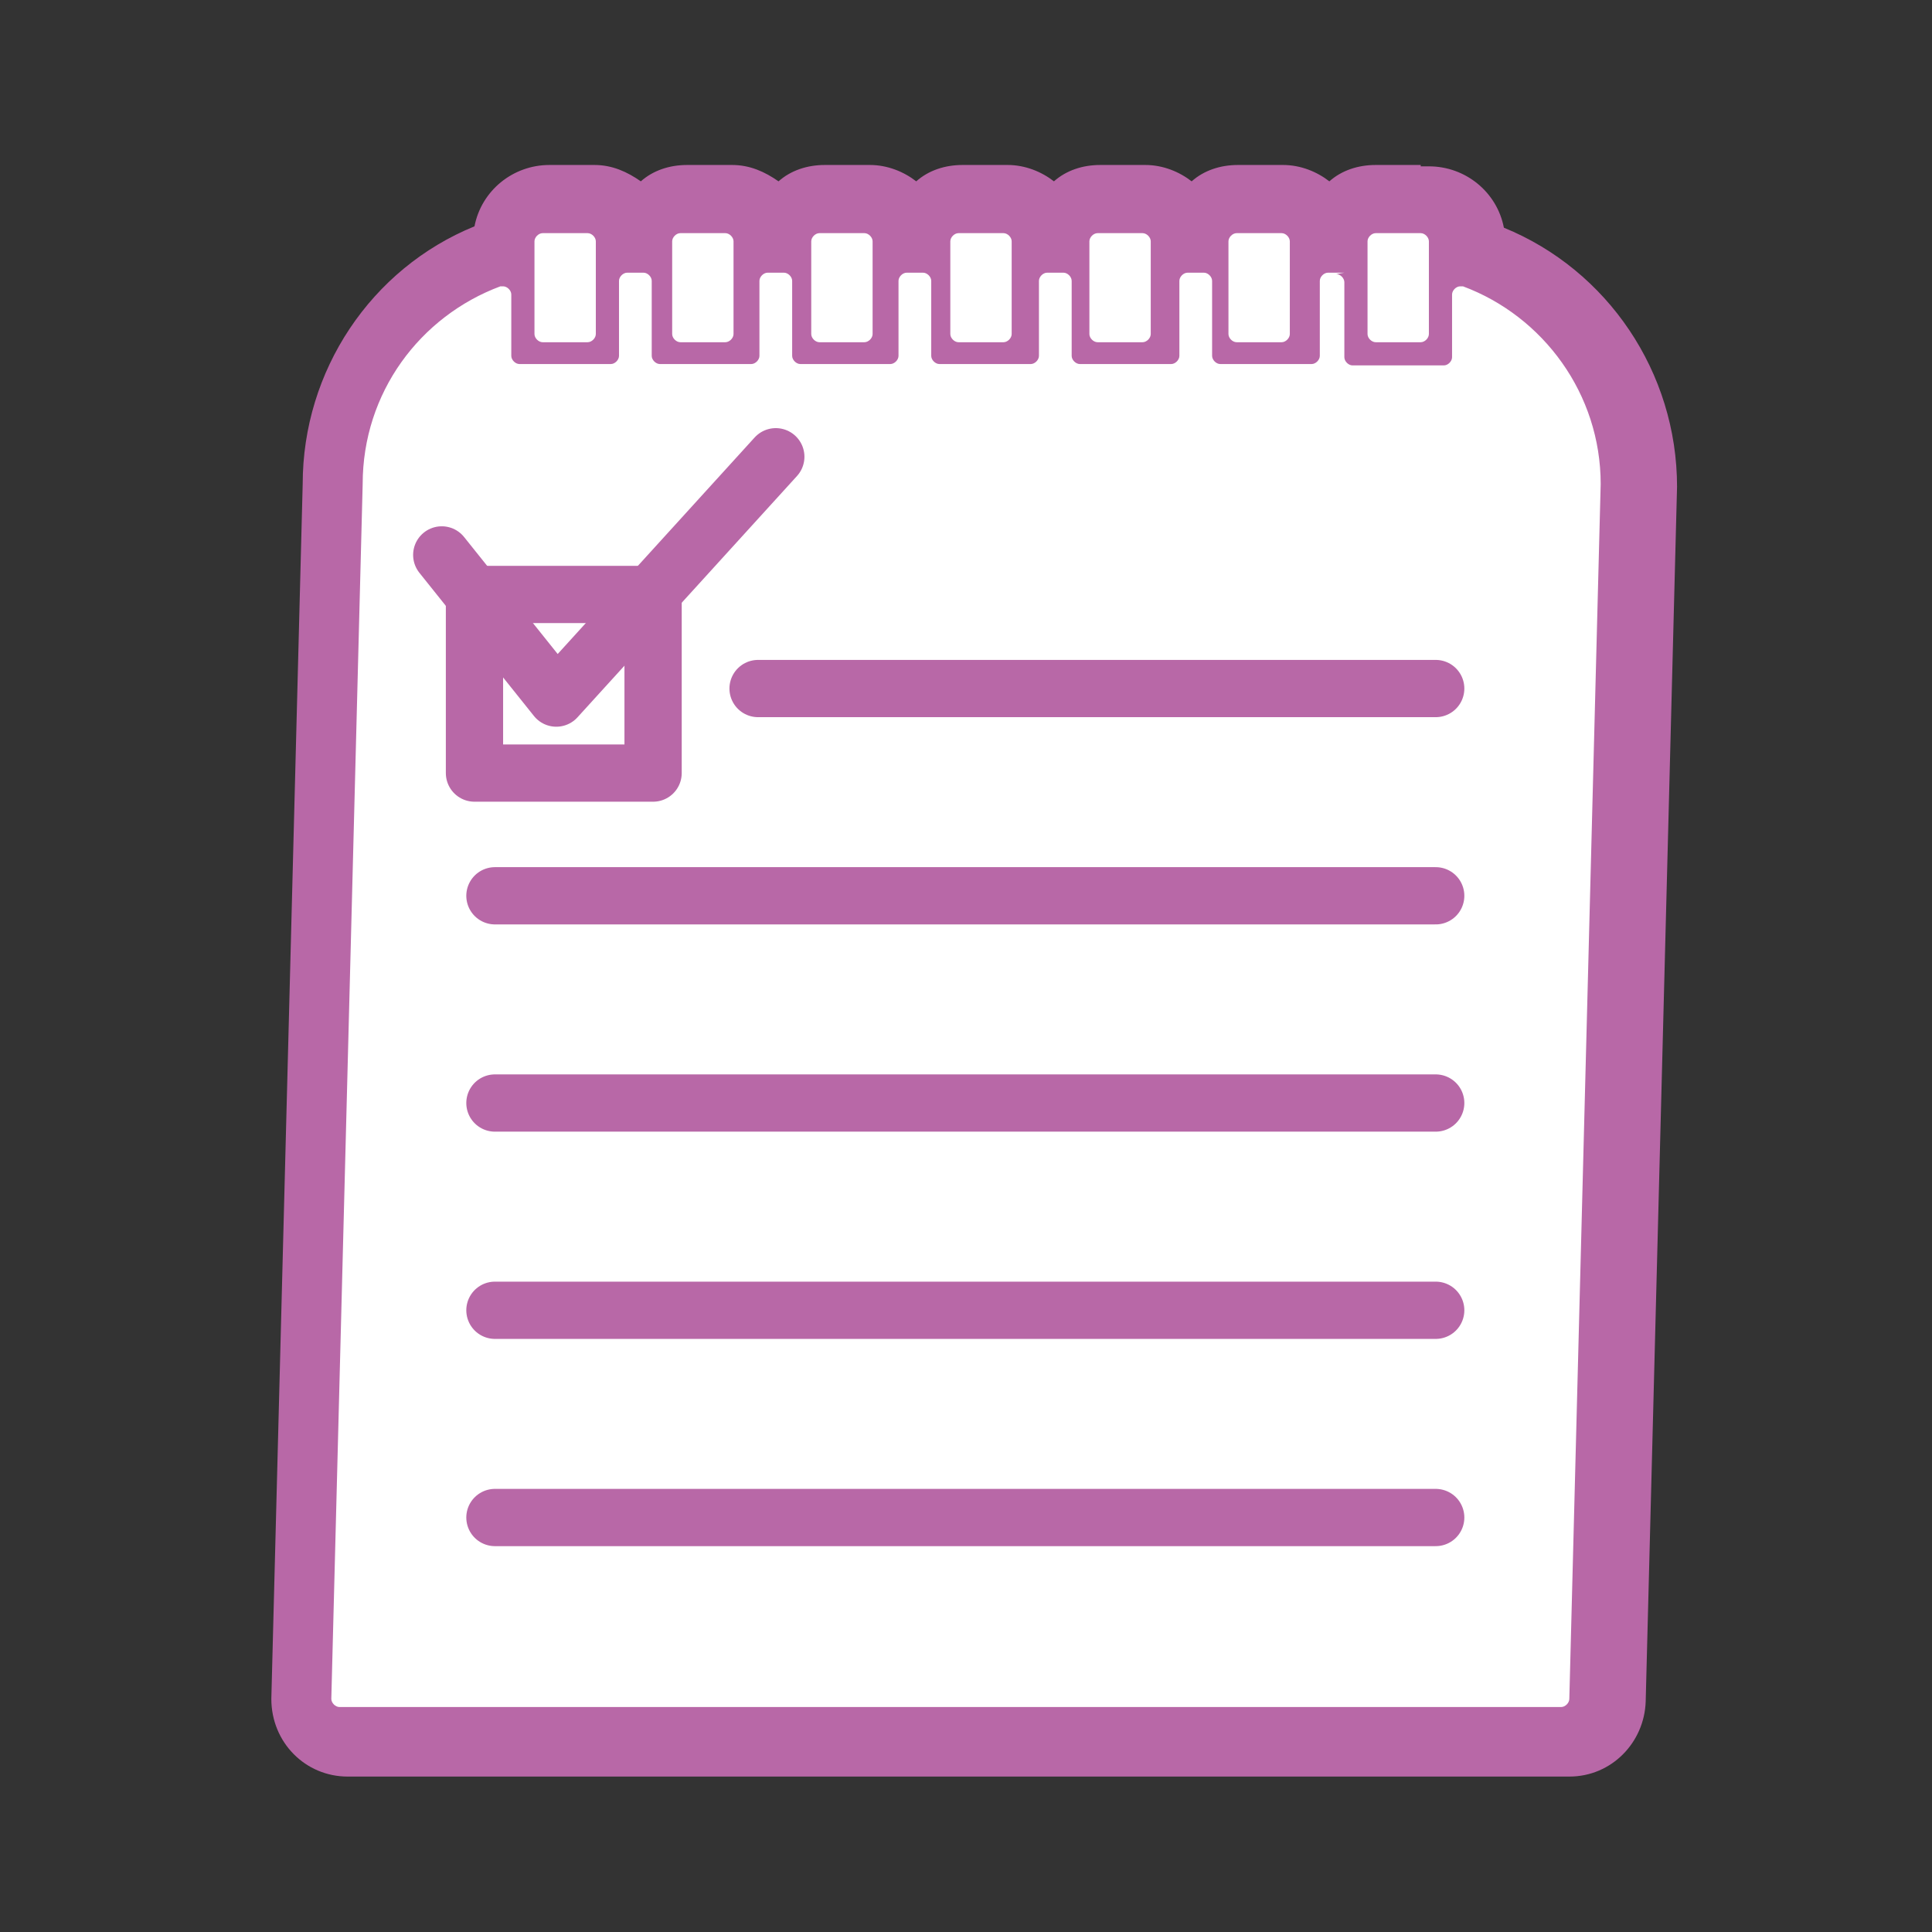
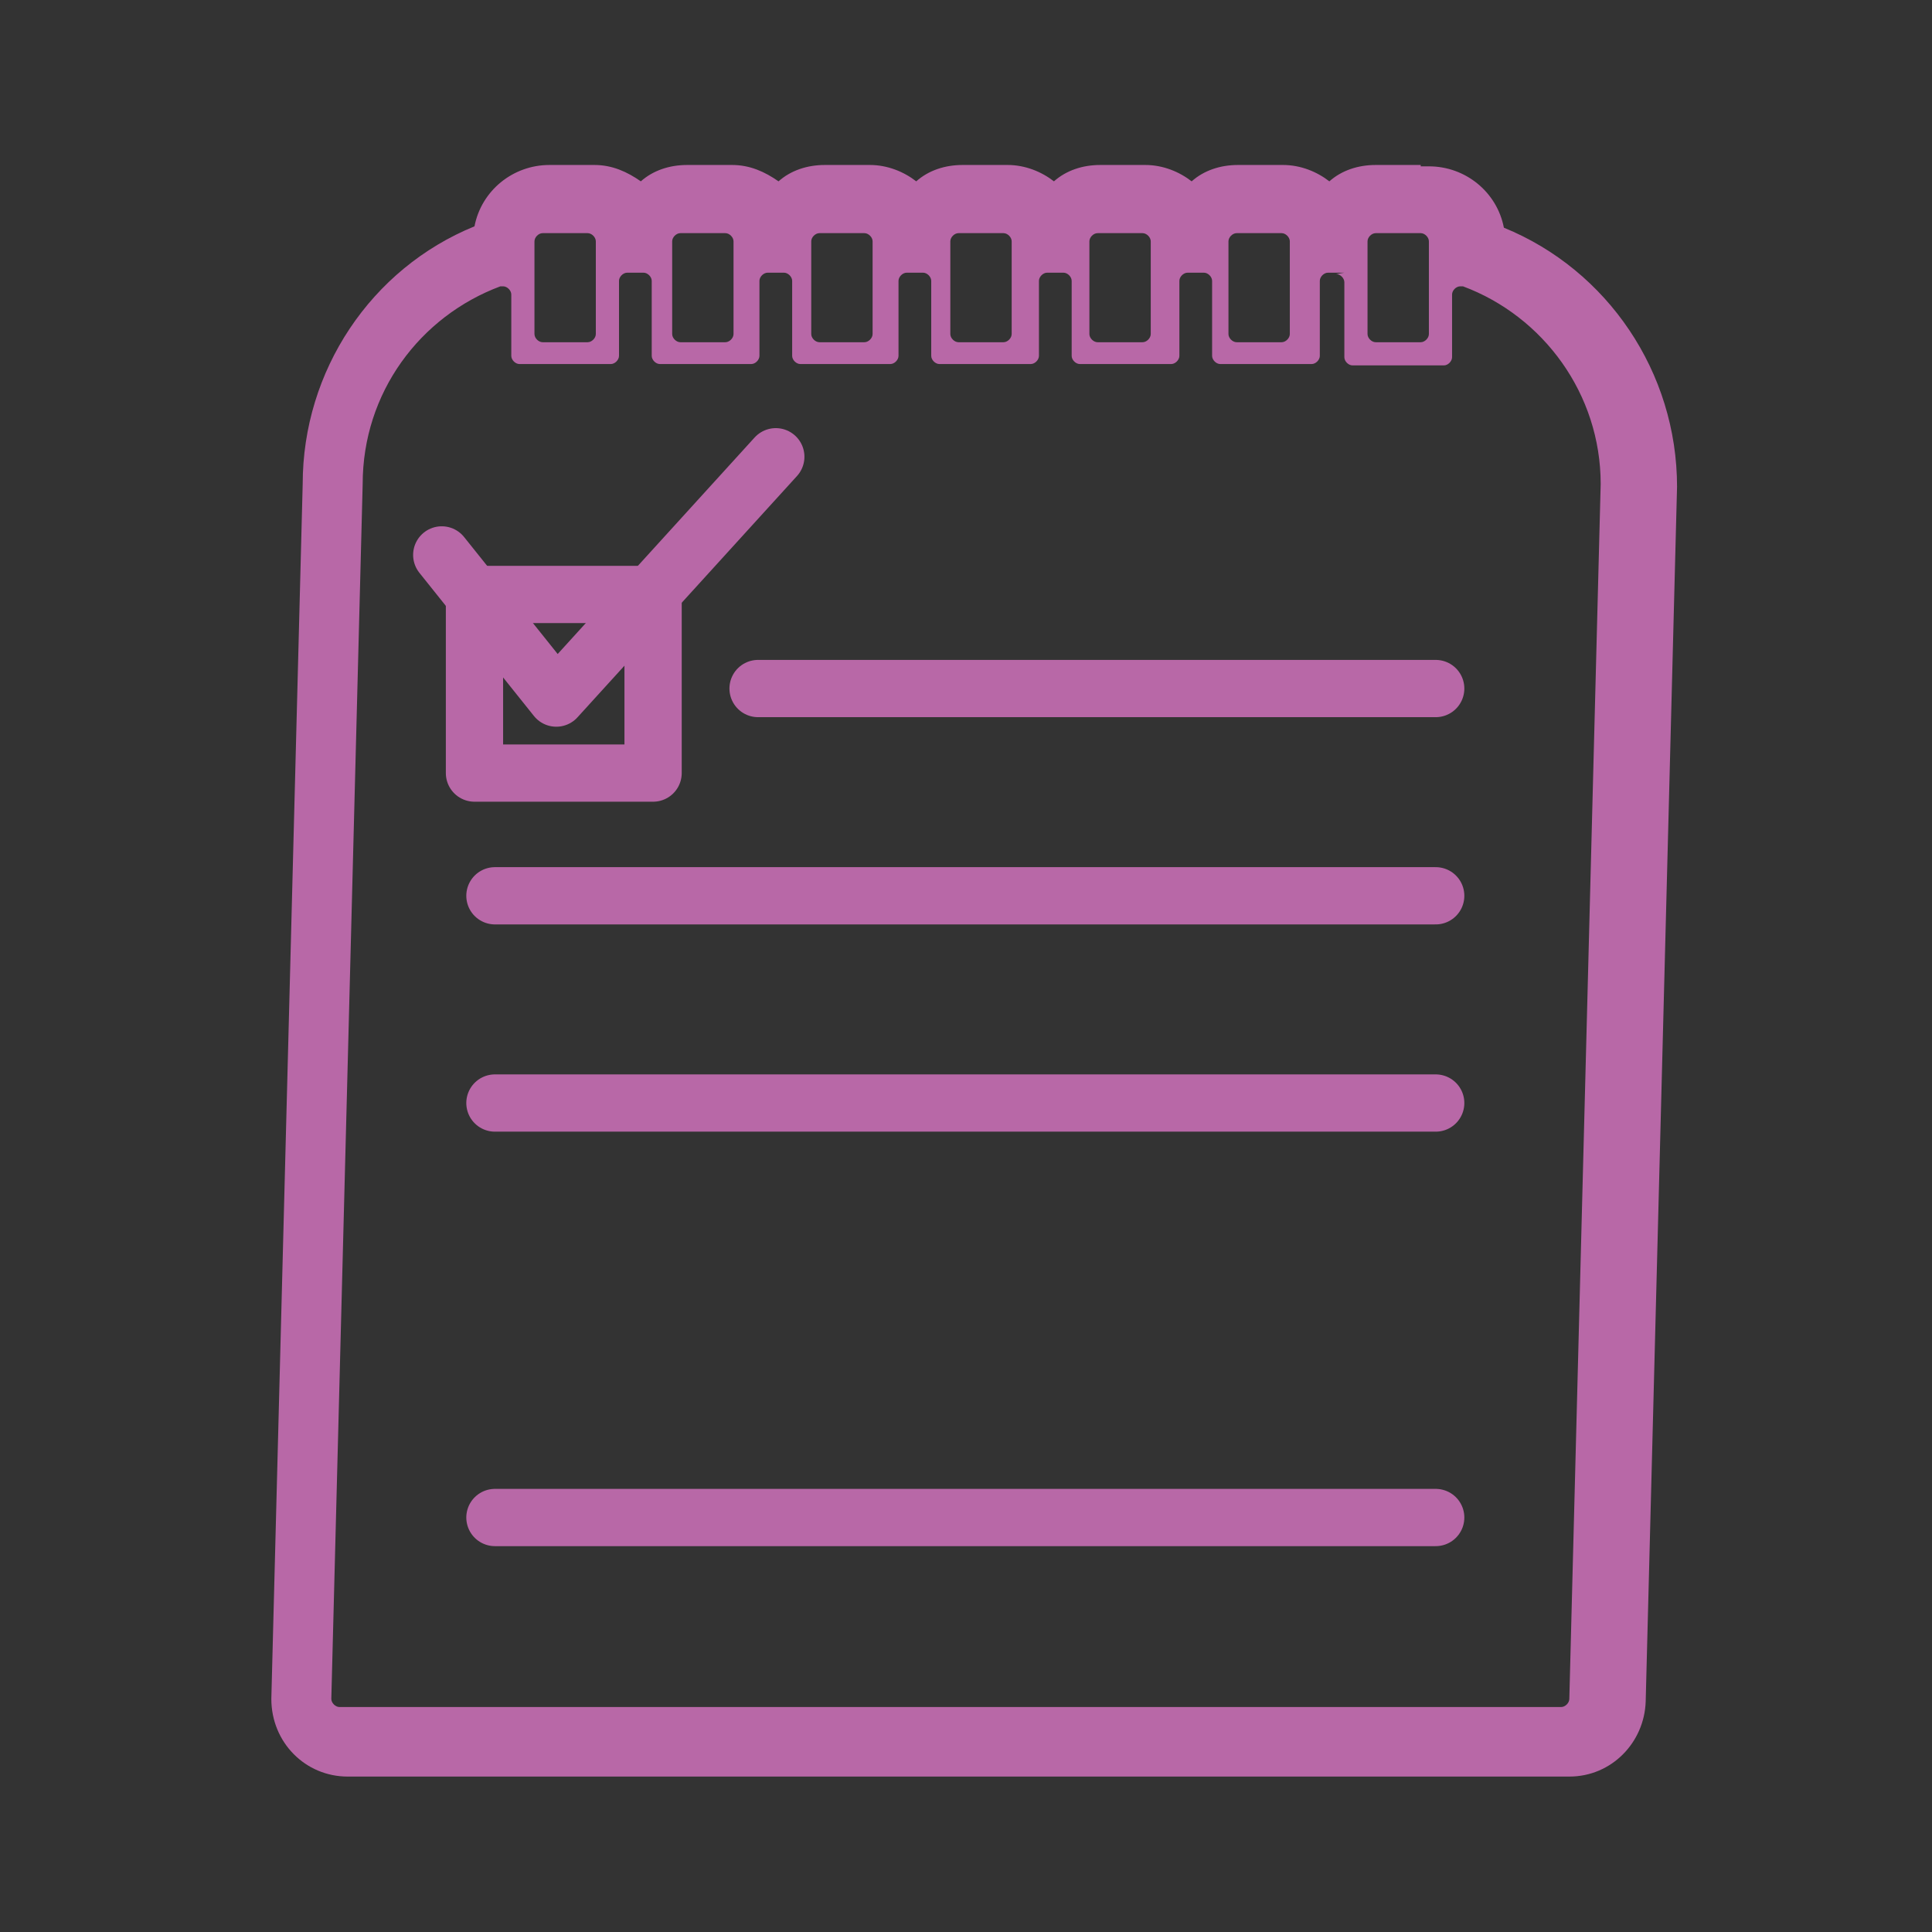
<svg xmlns="http://www.w3.org/2000/svg" version="1.1" viewBox="0 0 141.7 141.7">
  <rect x="0" y="0" width="141.7" height="141.7" fill="#333333" stroke="none" />
  <defs>
    <style>
      .cls-1 {
        fill: none;
        stroke: #b868a7;
        stroke-linecap: round;
        stroke-linejoin: round;
        stroke-width: 4.2px;
      }

      .cls-2 {
        fill: #b868a7;
      }

      .cls-3 {
        isolation: isolate;
      }

      .cls-4 {
        fill: #fff;
      }
    </style>
  </defs>
  <g>
    <g id="Layer_1">
      <g id="Layer_1-2" data-name="Layer_1">
        <g class="cls-3">
          <g id="Isolation_Mode">
            <g>
              <g>
-                 <path class="cls-4" d="M24.9,127.8c-1.7,0-3.1-1.4-3.1-3.1l2.3-89.2c0-7.4,4.7-14.2,11.7-16.8.3-.1.5-.2.8-.2v-.8c0-1.7,1.4-3.1,3.1-3.1h3.3c1.7,0,3,1.3,3.1,2.9h.7c0-1.6,1.4-2.9,3.1-2.9h3.3c1.7,0,3,1.3,3.1,2.9h.7c0-1.6,1.4-2.9,3.1-2.9h3.3c1.7,0,3,1.3,3.1,2.9h.7c0-1.6,1.4-2.9,3.1-2.9h3.3c1.7,0,3,1.3,3.1,2.9h.7c0-1.6,1.4-2.9,3.1-2.9h3.3c1.7,0,3,1.3,3.1,2.9h.7c0-1.6,1.4-2.9,3.1-2.9h3.3c1.7,0,3,1.3,3.1,2.9h.7c0-1.6,1.4-2.9,3.1-2.9h3.3c1.7,0,3.1,1.4,3.1,3.1v.8c.3,0,.5,0,.8.2,7,2.6,11.7,9.4,11.7,16.9l-2.3,89.2c0,1.6-1.4,3-3.1,3H24.8h.1Z" />
                <path class="cls-2" d="M104.2,17.1c.3,0,.6.3.6.6v6.8c0,.3-.3.6-.6.6h-3.3c-.3,0-.6-.3-.6-.6v-6.8c0-.3.3-.6.6-.6h3.3M94,17.1c.3,0,.6.3.6.6v6.8c0,.3-.3.6-.6.6h-3.3c-.3,0-.6-.3-.6-.6v-6.8c0-.3.3-.6.6-.6h3.3M83.8,17.1c.3,0,.6.3.6.6v6.8c0,.3-.3.6-.6.6h-3.3c-.3,0-.6-.3-.6-.6v-6.8c0-.3.3-.6.6-.6h3.3M73.6,17.1c.3,0,.6.3.6.6v6.8c0,.3-.3.6-.6.6h-3.3c-.3,0-.6-.3-.6-.6v-6.8c0-.3.3-.6.6-.6h3.3M63.4,17.1c.3,0,.6.3.6.6v6.8c0,.3-.3.6-.6.6h-3.3c-.3,0-.6-.3-.6-.6v-6.8c0-.3.3-.6.6-.6h3.3M53.2,17.1c.3,0,.6.3.6.6v6.8c0,.3-.3.6-.6.6h-3.3c-.3,0-.6-.3-.6-.6v-6.8c0-.3.3-.6.6-.6h3.3M43.1,17.1c.3,0,.6.3.6.6v6.8c0,.3-.3.6-.6.6h-3.3c-.3,0-.6-.3-.6-.6v-6.8c0-.3.3-.6.6-.6h3.3M98,20.1c.3,0,.6.3.6.6v5.5c0,.3.3.6.6.6h6.7c.3,0,.6-.3.6-.6v-4.6c0-.3.3-.6.6-.6s0,0,.2,0c5.9,2.2,10.1,7.9,10.1,14.5l-2.3,89.1c0,.3-.3.6-.6.6H24.9c-.3,0-.6-.3-.6-.6l2.3-89.1c0-6.7,4.2-12.3,10.1-14.5h.2c.3,0,.6.3.6.6v4.5c0,.3.3.6.6.6h6.7c.3,0,.6-.3.6-.6v-5.5c0-.3.3-.6.6-.6h1.2c.3,0,.6.3.6.6v5.5c0,.3.3.6.6.6h6.7c.3,0,.6-.3.6-.6v-5.5c0-.3.3-.6.6-.6h1.2c.3,0,.6.3.6.6v5.5c0,.3.3.6.6.6h6.6c.3,0,.6-.3.6-.6v-5.5c0-.3.3-.6.6-.6h1.2c.3,0,.6.3.6.6v5.5c0,.3.3.6.6.6h6.7c.3,0,.6-.3.6-.6v-5.5c0-.3.3-.6.6-.6h1.2c.3,0,.6.3.6.6v5.5c0,.3.3.6.6.6h6.7c.3,0,.6-.3.6-.6v-5.5c0-.3.3-.6.6-.6h1.2c.3,0,.6.3.6.6v5.5c0,.3.3.6.6.6h6.7c.3,0,.6-.3.6-.6v-5.5c0-.3.3-.6.6-.6h1.2M104.2,12.1h-3.3c-1.3,0-2.5.4-3.4,1.2-.9-.7-2.1-1.2-3.4-1.2h-3.3c-1.3,0-2.5.4-3.4,1.2-.9-.7-2.1-1.2-3.4-1.2h-3.3c-1.3,0-2.5.4-3.4,1.2-.9-.7-2.1-1.2-3.4-1.2h-3.3c-1.3,0-2.5.4-3.4,1.2-.9-.7-2.1-1.2-3.4-1.2h-3.3c-1.3,0-2.5.4-3.4,1.2-1-.7-2.1-1.2-3.4-1.2h-3.3c-1.3,0-2.5.4-3.4,1.2-1-.7-2.1-1.2-3.4-1.2h-3.3c-2.7,0-5,1.9-5.5,4.5-7.6,3.1-12.6,10.6-12.6,18.9l-2.3,89.1h0c0,3.2,2.5,5.7,5.6,5.7h89.6c3.1,0,5.5-2.5,5.6-5.5l2.3-89.1h0c0-8.4-5.1-15.9-12.7-19-.5-2.6-2.8-4.5-5.5-4.5h-.6Z" />
              </g>
              <line class="cls-1" x1="55.6" y1="50.5" x2="105.3" y2="50.5" />
              <line class="cls-1" x1="36.3" y1="65.7" x2="105.3" y2="65.7" />
              <line class="cls-1" x1="36.3" y1="80.9" x2="105.3" y2="80.9" />
-               <line class="cls-1" x1="36.3" y1="96.1" x2="105.3" y2="96.1" />
              <line class="cls-1" x1="36.3" y1="111.3" x2="105.3" y2="111.3" />
              <rect class="cls-1" x="34.8" y="43.6" width="13.1" height="13.1" />
              <polyline class="cls-1" points="32.4 40.7 40.8 51.2 56.9 33.5" />
            </g>
          </g>
        </g>
      </g>
    </g>
  </g>
</svg>